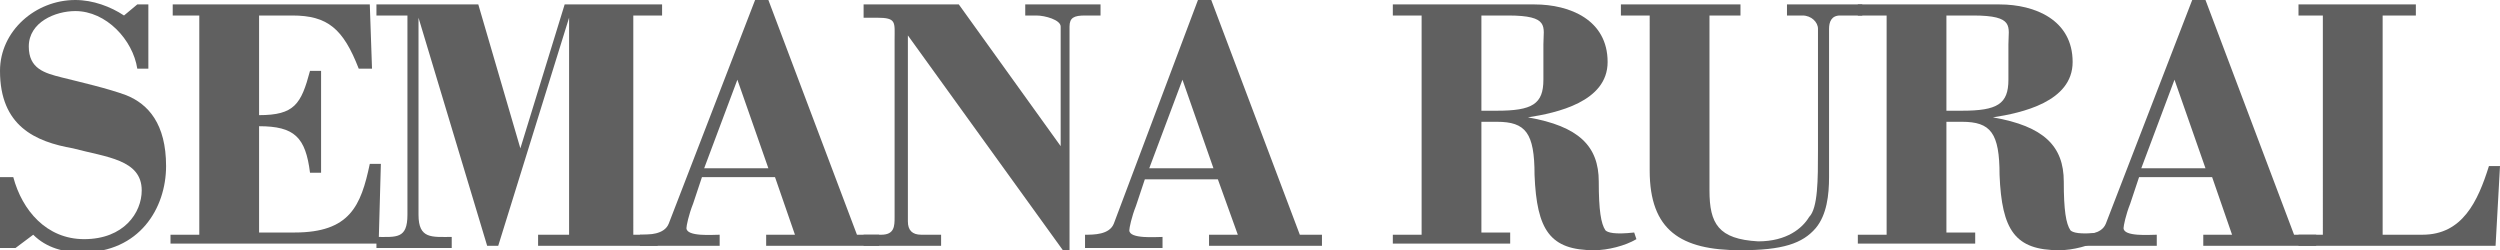
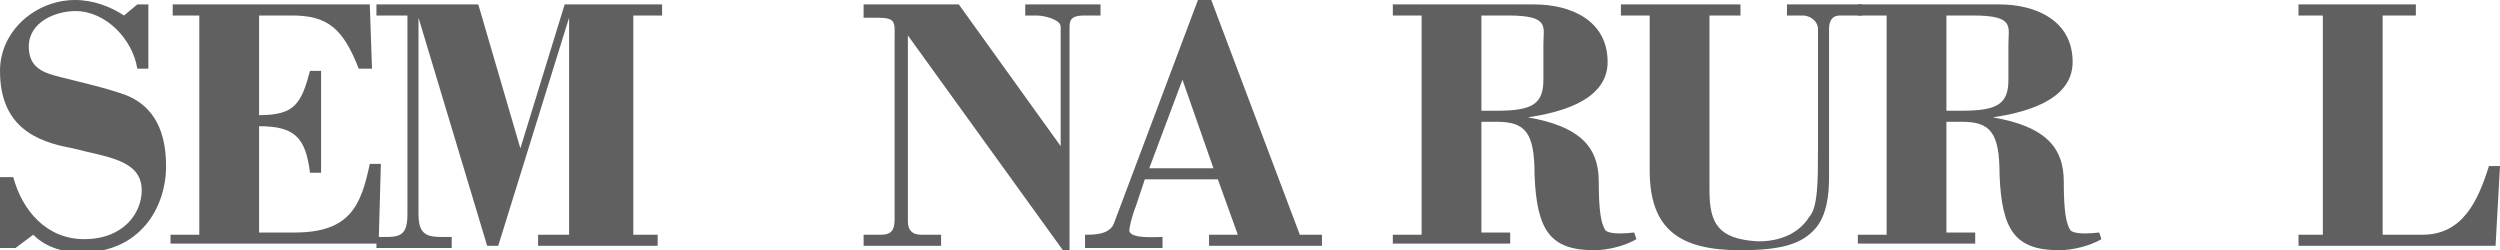
<svg xmlns="http://www.w3.org/2000/svg" version="1.1" id="Layer_1" x="0px" y="0px" viewBox="0 0 112.9 11.3" style="enable-background:new 0 0 112.9 11.3;" xml:space="preserve">
  <style type="text/css">
	.st0{fill:#606060;}
</style>
  <g>
    <g>
      <path class="st0" d="M6.2,0.2h0.5v2.9H6.2C6,1.8,4.8,0.5,3.4,0.5C2.5,0.5,1.3,1,1.3,2.1c0,1,0.7,1.2,1.5,1.4    C3.6,3.7,4.9,4,5.7,4.3c1,0.4,1.8,1.3,1.8,3.2c0,1.9-1.2,3.9-3.8,3.9c-0.8,0-1.6-0.2-2.2-0.8l-0.8,0.6H0V8h0.6    c0.4,1.5,1.5,2.8,3.2,2.8c1.8,0,2.6-1.2,2.6-2.2c0-1.4-1.6-1.5-3.1-1.9C1.6,6.4,0,5.7,0,3.2C0,1.4,1.6,0,3.4,0    C4.2,0,5,0.3,5.6,0.7L6.2,0.2z" />
      <path class="st0" d="M7.7,11.1v-0.5H9V0.7H7.8V0.2h8.9l0.1,2.9h-0.6c-0.7-1.8-1.4-2.4-3-2.4h-1.5v4.5c1.6,0,1.9-0.5,2.3-2h0.5v4.6    h-0.5c-0.2-1.6-0.7-2.1-2.3-2.1v4.8h1.6c2.5,0,3-1.2,3.4-3.1h0.5l-0.1,3.6H7.7z" />
      <path class="st0" d="M28.4,10.6h1.3v0.5h-5.4v-0.5h1.4V0.8h0l-3.2,10.3H22L18.9,0.8h0v8.9c0,1.1,0.6,1,1.5,1v0.5H17v-0.5    c0.9,0,1.4,0.1,1.4-1V0.7H17V0.2h4.6l1.9,6.5l2-6.5h4.4v0.5h-1.3V10.6z" />
-       <path class="st0" d="M28.9,11.1v-0.5c0.4,0,1.1,0,1.3-0.5L34.1,0h0.6l4,10.6h1v0.5h-5.1v-0.5h1.3l-0.9-2.6h-3.3l-0.4,1.2    c-0.2,0.5-0.3,1-0.3,1.1c0,0.4,1.2,0.3,1.5,0.3v0.5H28.9z M31.8,7.6h2.9l-1.4-4L31.8,7.6z" />
      <path class="st0" d="M48.3,11.3H48l-7-9.7V10c0,0.4,0.2,0.6,0.6,0.6h0.9v0.5H39v-0.5h0.8c0.6,0,0.6-0.4,0.6-0.8v-8    c0-0.8,0.1-1-0.8-1H39V0.2h4.3l4.6,6.4V1.2c0-0.3-0.7-0.5-1.1-0.5h-0.5V0.2h3.4v0.5h-0.7c-0.5,0-0.7,0.1-0.7,0.5V11.3z" />
      <path class="st0" d="M49,11.1v-0.5c0.4,0,1.1,0,1.3-0.5L54.1,0h0.6l4,10.6h1v0.5h-5.1v-0.5h1.3L55,8.1h-3.3l-0.4,1.2    c-0.2,0.5-0.3,1-0.3,1.1c0,0.4,1.2,0.3,1.5,0.3v0.5H49z M51.9,7.6h2.9l-1.4-4L51.9,7.6z" />
      <path class="st0" d="M62.9,11.1v-0.5h1.3V0.7h-1.3V0.2h6.4c1.6,0,3.3,0.7,3.3,2.6c0,1.8-2.3,2.3-3.6,2.5v0    c2.3,0.4,3.2,1.3,3.2,2.9c0,1.3,0.1,1.9,0.3,2.2c0.1,0.1,0.4,0.2,1.3,0.1l0.1,0.3c-0.5,0.3-1.3,0.5-1.9,0.5c-2,0-2.6-0.9-2.7-3.4    c0-1.9-0.4-2.4-1.7-2.4h-0.7v5h1.3v0.5H62.9z M66.9,5h0.7c1.6,0,2.1-0.3,2.1-1.4V2c0-0.8,0.3-1.3-1.6-1.3h-1.2V5z" />
      <path class="st0" d="M73.2,0.2h5.4v0.5h-1.4v7.9c0,1.5,0.4,2.2,2.2,2.3c1.3,0,2-0.6,2.3-1.1c0.4-0.4,0.4-1.7,0.4-3V1.3    c0-0.3-0.3-0.6-0.7-0.6h-0.7V0.2h3.4v0.5h-1c-0.4,0-0.5,0.3-0.5,0.6V8c0,0.8-0.1,1.7-0.6,2.3c-0.6,0.7-1.5,1-3.4,1    c-2.7,0-4.1-0.9-4.1-3.6V0.7h-1.3V0.2z" />
      <path class="st0" d="M83.9,11.1v-0.5h1.3V0.7h-1.3V0.2h6.4c1.6,0,3.3,0.7,3.3,2.6c0,1.8-2.3,2.3-3.6,2.5v0    c2.3,0.4,3.2,1.3,3.2,2.9c0,1.3,0.1,1.9,0.3,2.2c0.1,0.1,0.4,0.2,1.3,0.1l0.1,0.3c-0.5,0.3-1.3,0.5-1.9,0.5c-2,0-2.6-0.9-2.7-3.4    c0-1.9-0.4-2.4-1.7-2.4h-0.7v5h1.3v0.5H83.9z M87.9,5h0.7c1.6,0,2.1-0.3,2.1-1.4V2c0-0.8,0.3-1.3-1.6-1.3h-1.2V5z" />
-       <path class="st0" d="M93.8,11.1v-0.5c0.4,0,1.1,0,1.3-0.5L99,0h0.6l4,10.6h1v0.5h-5.1v-0.5h1.3l-0.9-2.6h-3.3l-0.4,1.2    c-0.2,0.5-0.3,1-0.3,1.1c0,0.4,1.2,0.3,1.5,0.3v0.5H93.8z M96.7,7.6h2.9l-1.4-4L96.7,7.6z" />
      <path class="st0" d="M103.8,11.1v-0.5h1.1V0.7h-1.1V0.2h5.3v0.5h-1.5v9.9h1.8c1.8,0,2.5-1.5,3-3.1h0.5l-0.2,3.6H103.8z" />
    </g>
  </g>
</svg>